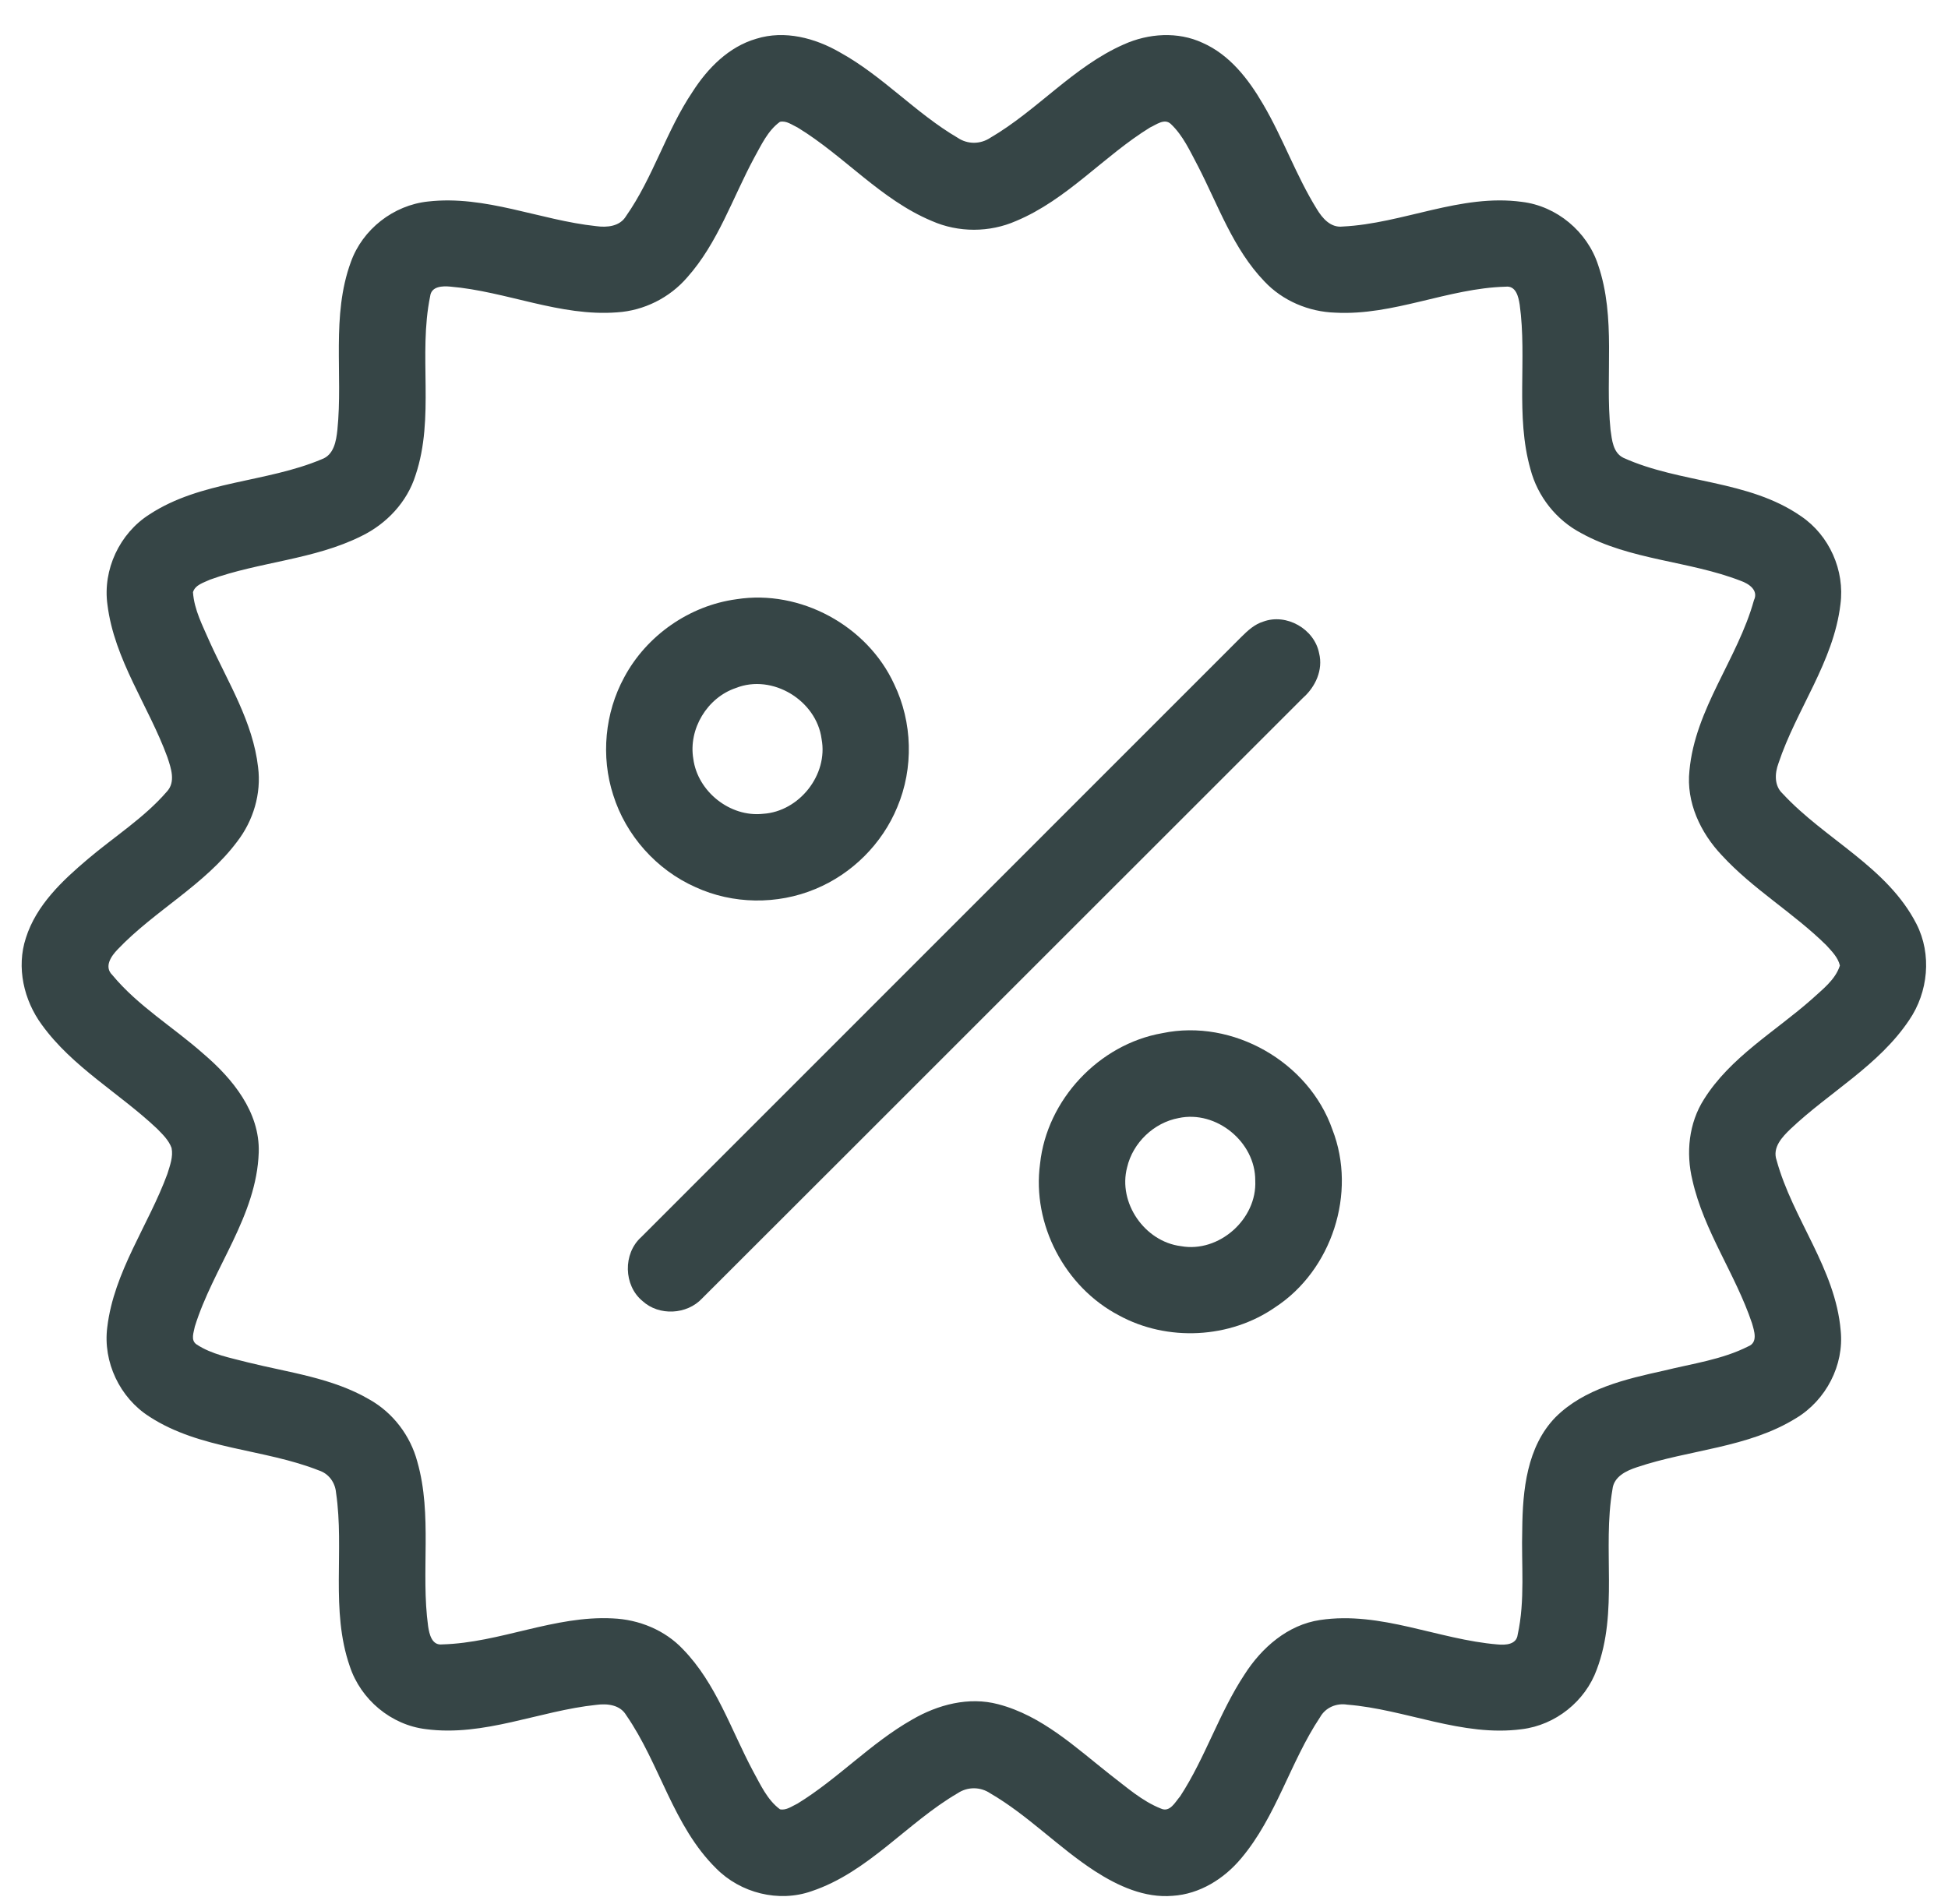
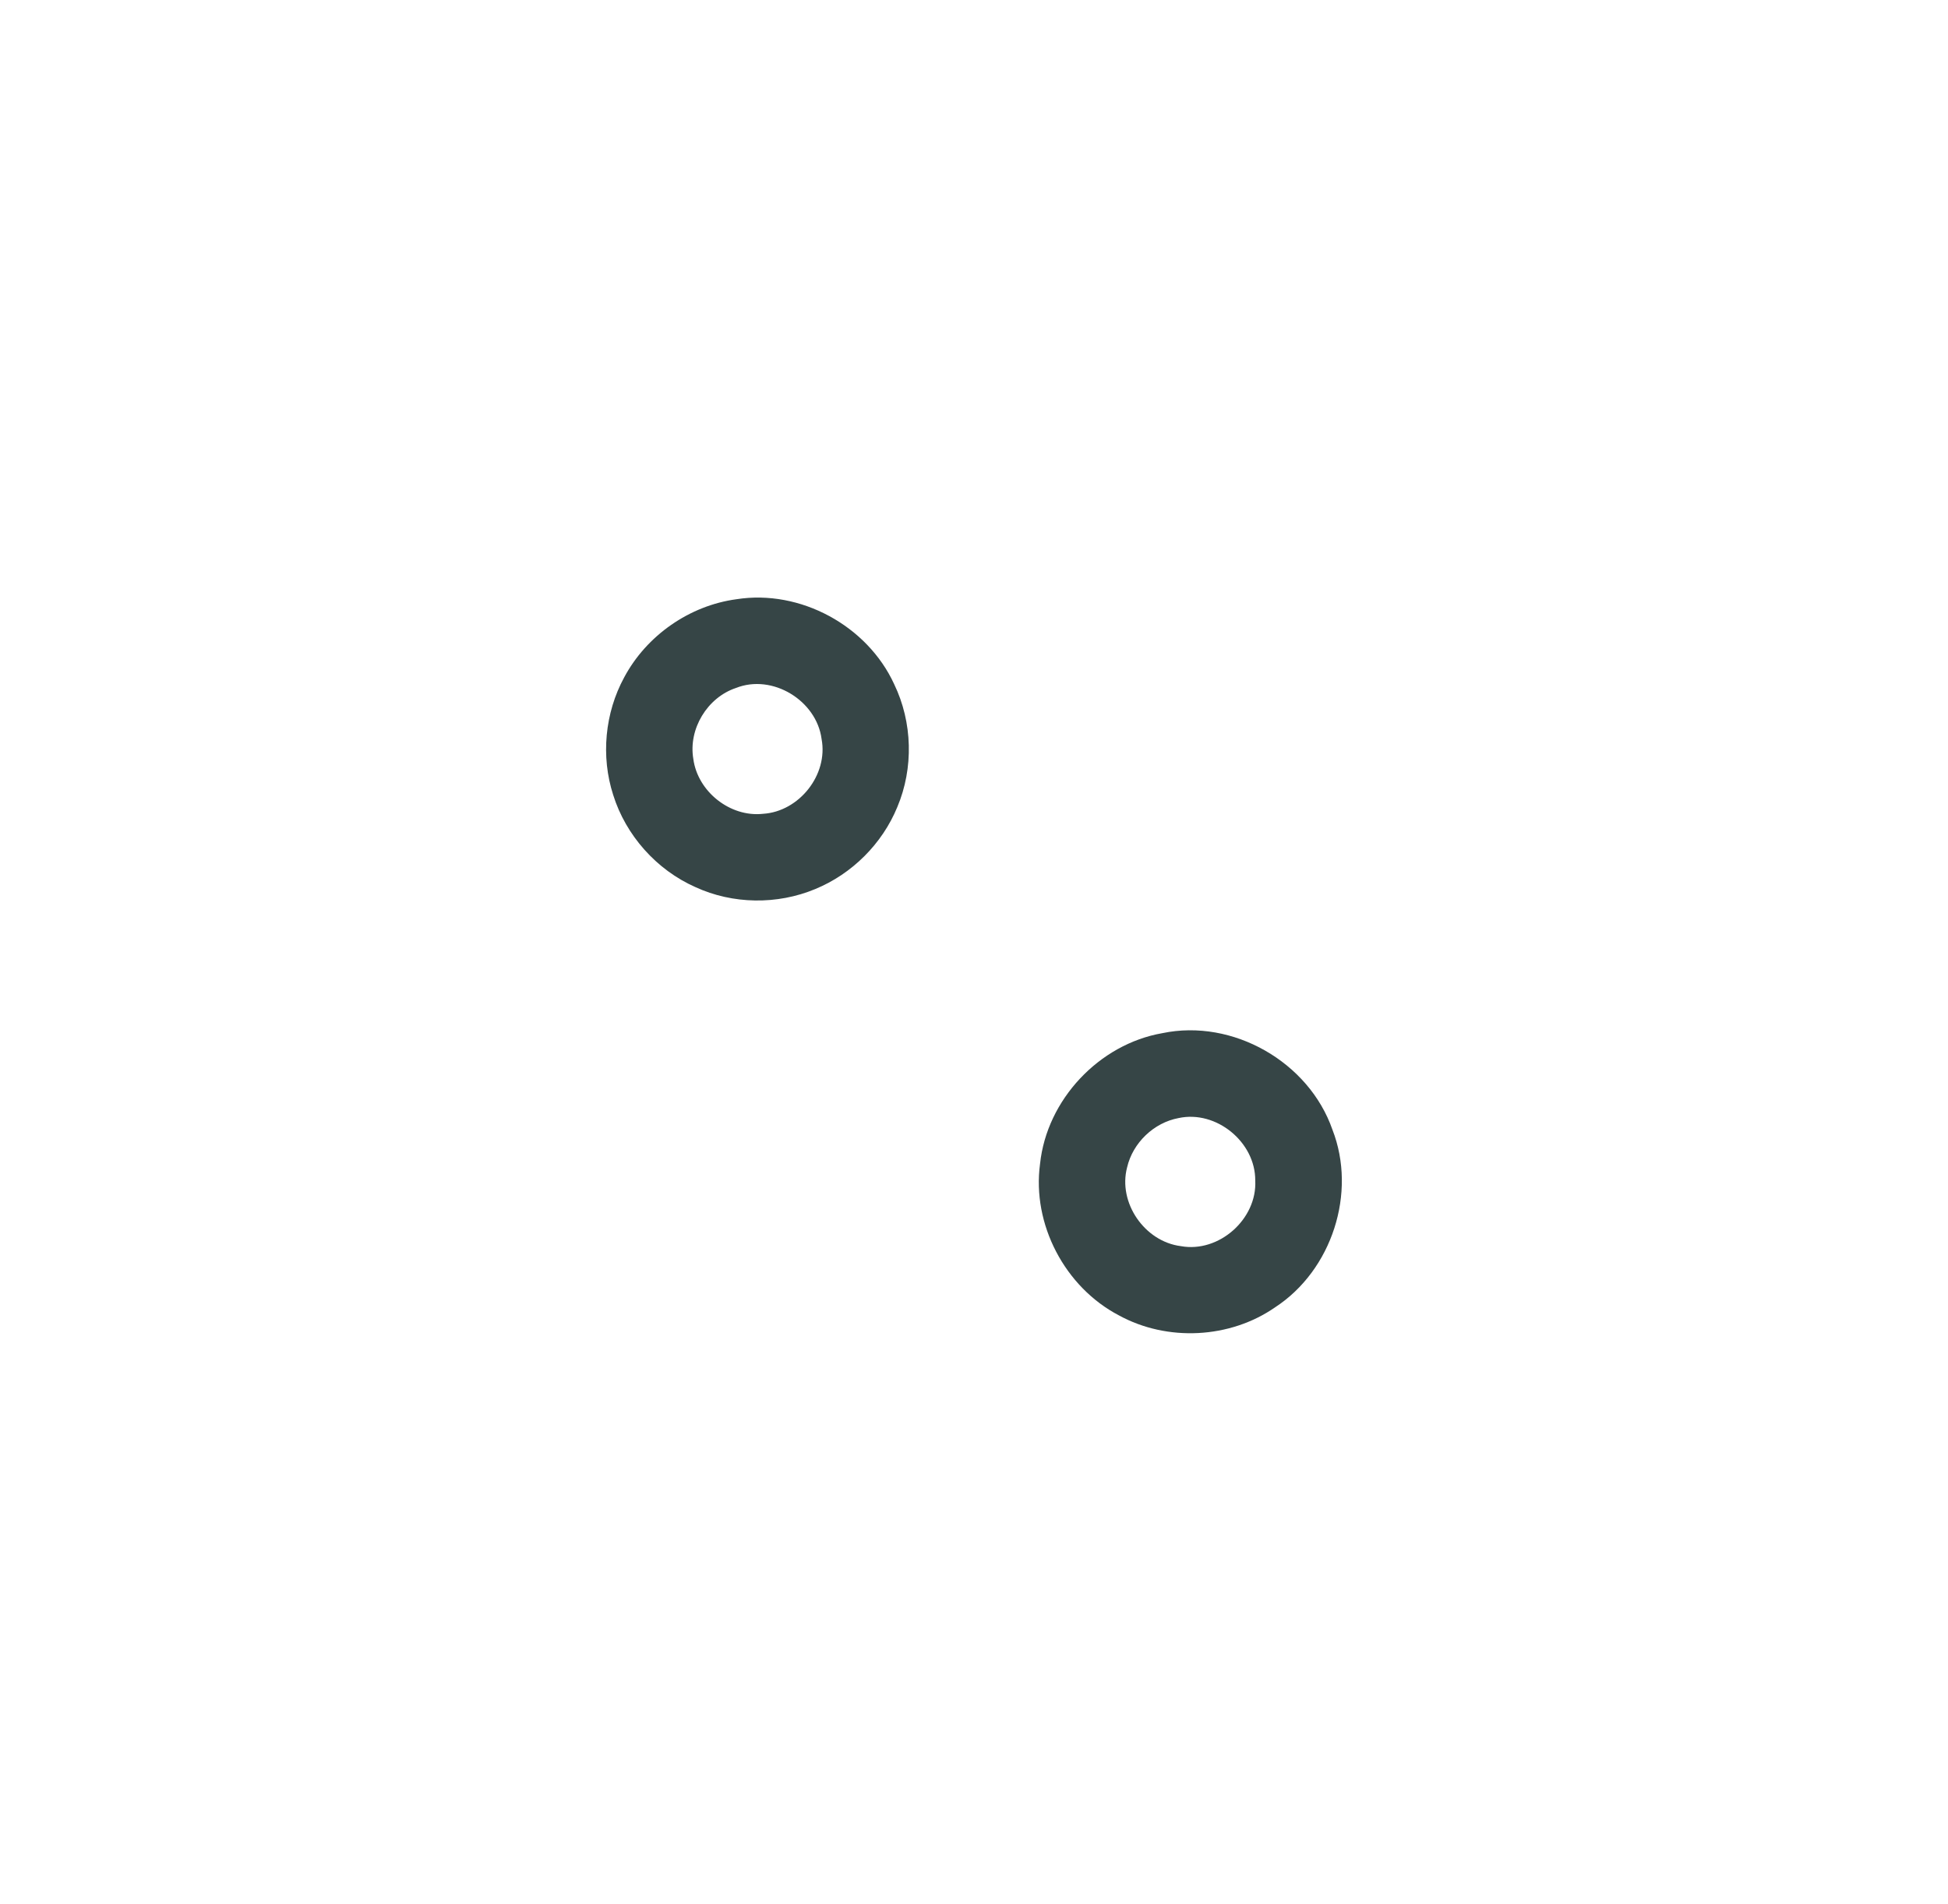
<svg xmlns="http://www.w3.org/2000/svg" width="45" height="44" viewBox="0 0 45 44" fill="none">
  <g id="#000000ff">
-     <path id="Vector" d="M17.472 0.895C18.126 0.691 18.831 0.878 19.408 1.213C20.393 1.757 21.155 2.617 22.124 3.184C22.354 3.339 22.649 3.336 22.879 3.182C23.965 2.548 24.798 1.538 25.961 1.026C26.53 0.77 27.208 0.723 27.781 0.99C28.405 1.265 28.839 1.826 29.174 2.401C29.637 3.185 29.938 4.054 30.419 4.83C30.547 5.042 30.738 5.267 31.016 5.234C32.411 5.166 33.74 4.472 35.155 4.664C35.961 4.76 36.666 5.35 36.917 6.12C37.338 7.348 37.076 8.664 37.204 9.93C37.237 10.163 37.26 10.46 37.502 10.578C38.817 11.174 40.39 11.082 41.606 11.928C42.259 12.369 42.62 13.182 42.515 13.964C42.357 15.294 41.499 16.388 41.084 17.635C40.997 17.869 40.982 18.156 41.183 18.34C42.159 19.395 43.595 20.027 44.272 21.349C44.63 22.051 44.544 22.925 44.103 23.569C43.403 24.616 42.266 25.23 41.367 26.08C41.172 26.267 40.936 26.512 41.041 26.809C41.412 28.164 42.399 29.311 42.521 30.742C42.603 31.545 42.18 32.352 41.492 32.766C40.38 33.456 39.029 33.491 37.815 33.9C37.567 33.981 37.279 34.117 37.249 34.411C37.012 35.787 37.391 37.24 36.886 38.575C36.62 39.31 35.931 39.859 35.155 39.953C33.777 40.137 32.476 39.494 31.122 39.386C30.87 39.346 30.62 39.452 30.494 39.677C29.803 40.715 29.485 41.972 28.673 42.936C28.278 43.41 27.713 43.764 27.088 43.803C26.441 43.858 25.825 43.575 25.294 43.233C24.45 42.686 23.748 41.942 22.876 41.435C22.648 41.281 22.354 41.279 22.125 41.431C20.953 42.114 20.062 43.256 18.748 43.696C17.987 43.964 17.106 43.739 16.544 43.17C15.547 42.188 15.246 40.755 14.466 39.63C14.324 39.387 14.026 39.357 13.773 39.391C12.456 39.529 11.183 40.13 9.839 39.952C9.033 39.856 8.332 39.267 8.08 38.499C7.631 37.206 7.959 35.818 7.763 34.49C7.743 34.255 7.596 34.049 7.368 33.975C6.092 33.47 4.623 33.495 3.449 32.73C2.767 32.295 2.375 31.469 2.478 30.666C2.631 29.381 3.43 28.312 3.867 27.122C3.926 26.929 4.005 26.726 3.963 26.523C3.899 26.345 3.758 26.211 3.629 26.079C2.76 25.257 1.676 24.659 0.966 23.677C0.549 23.109 0.375 22.35 0.598 21.671C0.838 20.912 1.44 20.347 2.03 19.848C2.638 19.332 3.326 18.9 3.851 18.294C4.065 18.069 3.951 17.749 3.867 17.495C3.434 16.311 2.641 15.247 2.482 13.971C2.37 13.162 2.762 12.325 3.45 11.887C4.643 11.104 6.145 11.154 7.432 10.611C7.714 10.511 7.767 10.189 7.794 9.93C7.925 8.642 7.649 7.297 8.105 6.054C8.374 5.298 9.09 4.74 9.887 4.656C11.215 4.504 12.47 5.087 13.771 5.225C14.023 5.26 14.32 5.233 14.463 4.992C15.089 4.099 15.39 3.024 15.999 2.12C16.347 1.576 16.835 1.079 17.472 0.895ZM18.017 2.815C17.736 3.018 17.588 3.349 17.423 3.644C16.922 4.573 16.587 5.61 15.875 6.409C15.469 6.881 14.875 7.178 14.254 7.217C12.936 7.318 11.699 6.732 10.401 6.622C10.221 6.605 9.964 6.613 9.937 6.844C9.657 8.206 10.049 9.643 9.599 10.981C9.405 11.6 8.929 12.104 8.351 12.385C7.253 12.934 5.994 12.978 4.851 13.393C4.707 13.462 4.51 13.511 4.458 13.682C4.485 14.093 4.686 14.464 4.846 14.835C5.272 15.775 5.843 16.681 5.962 17.727C6.04 18.336 5.852 18.962 5.478 19.446C4.727 20.45 3.576 21.036 2.72 21.934C2.569 22.089 2.396 22.336 2.596 22.529C3.191 23.248 4.008 23.734 4.701 24.35C5.371 24.921 6.006 25.694 5.977 26.625C5.929 28.098 4.925 29.284 4.501 30.649C4.477 30.782 4.397 30.966 4.541 31.063C4.894 31.296 5.322 31.372 5.726 31.478C6.675 31.714 7.68 31.834 8.537 32.337C9.079 32.642 9.48 33.171 9.64 33.771C9.994 35.011 9.717 36.316 9.89 37.577C9.918 37.757 9.975 38.023 10.216 37.994C11.55 37.957 12.807 37.323 14.153 37.393C14.759 37.418 15.362 37.663 15.78 38.109C16.543 38.895 16.885 39.962 17.39 40.911C17.565 41.227 17.719 41.582 18.018 41.804C18.165 41.835 18.297 41.73 18.423 41.672C19.358 41.099 20.114 40.274 21.07 39.732C21.663 39.386 22.38 39.196 23.058 39.376C24.069 39.639 24.849 40.376 25.649 41.006C26.021 41.289 26.379 41.614 26.82 41.788C27.029 41.883 27.151 41.631 27.263 41.503C27.844 40.612 28.162 39.579 28.748 38.691C29.143 38.071 29.747 37.54 30.496 37.43C31.897 37.22 33.22 37.882 34.596 37.995C34.776 38.012 35.032 38.001 35.059 37.77C35.235 36.973 35.141 36.147 35.165 35.336C35.173 34.433 35.271 33.426 35.933 32.745C36.598 32.082 37.554 31.864 38.44 31.668C39.093 31.506 39.78 31.415 40.386 31.108C40.616 31.016 40.523 30.75 40.472 30.573C40.092 29.44 39.36 28.444 39.096 27.268C38.943 26.642 39.011 25.95 39.363 25.399C39.976 24.423 41.003 23.838 41.849 23.091C42.097 22.862 42.396 22.642 42.503 22.309C42.459 22.12 42.314 21.978 42.189 21.84C41.431 21.091 40.494 20.546 39.772 19.758C39.281 19.239 38.949 18.535 39.027 17.807C39.157 16.375 40.141 15.226 40.517 13.869C40.629 13.636 40.397 13.485 40.209 13.419C39.012 12.955 37.665 12.947 36.527 12.318C35.951 12.017 35.52 11.47 35.355 10.843C35.003 9.602 35.28 8.301 35.106 7.04C35.078 6.859 35.021 6.595 34.78 6.624C33.448 6.66 32.191 7.296 30.847 7.224C30.233 7.205 29.628 6.95 29.207 6.5C28.486 5.75 28.142 4.746 27.674 3.838C27.492 3.497 27.33 3.13 27.044 2.862C26.897 2.728 26.709 2.882 26.566 2.946C25.496 3.605 24.652 4.612 23.476 5.104C22.861 5.376 22.139 5.377 21.524 5.105C20.345 4.612 19.501 3.601 18.423 2.945C18.297 2.887 18.165 2.781 18.017 2.815Z" fill="#364546" />
    <path id="Vector_2" d="M17.014 13.845C18.487 13.614 20.035 14.456 20.656 15.808C21.081 16.688 21.108 17.748 20.728 18.648C20.379 19.497 19.681 20.192 18.834 20.541C17.956 20.908 16.927 20.895 16.063 20.496C15.166 20.098 14.458 19.303 14.165 18.367C13.877 17.477 13.972 16.471 14.42 15.649C14.936 14.683 15.927 13.991 17.014 13.845ZM17 15.896C16.337 16.118 15.899 16.844 16.016 17.534C16.116 18.289 16.866 18.887 17.627 18.803C18.463 18.751 19.136 17.9 18.979 17.074C18.862 16.185 17.843 15.561 17 15.896Z" fill="#364546" />
-     <path id="Vector_3" d="M29.18 14.363C29.717 14.163 30.363 14.532 30.472 15.092C30.569 15.477 30.388 15.87 30.1 16.124C25.471 20.747 20.849 25.378 16.219 30C15.868 30.377 15.224 30.41 14.843 30.061C14.403 29.7 14.389 28.965 14.811 28.585C19.434 23.957 24.062 19.335 28.685 14.707C28.828 14.565 28.983 14.424 29.18 14.363Z" fill="#364546" />
-     <path id="Vector_4" d="M26.852 23.871C28.478 23.531 30.235 24.536 30.78 26.101C31.349 27.561 30.767 29.349 29.458 30.204C28.412 30.931 26.964 31.003 25.848 30.392C24.6 29.74 23.836 28.287 24.026 26.889C24.182 25.41 25.388 24.126 26.852 23.871ZM27.226 25.833C26.654 25.939 26.169 26.404 26.037 26.971C25.821 27.79 26.443 28.687 27.278 28.792C28.158 28.953 29.043 28.167 28.997 27.276C29.003 26.387 28.096 25.645 27.226 25.833Z" fill="#364546" />
+     <path id="Vector_4" d="M26.852 23.871C28.478 23.531 30.235 24.536 30.78 26.101C31.349 27.561 30.767 29.349 29.458 30.204C28.412 30.931 26.964 31.003 25.848 30.392C24.6 29.74 23.836 28.287 24.026 26.889C24.182 25.41 25.388 24.126 26.852 23.871ZM27.226 25.833C26.654 25.939 26.169 26.404 26.037 26.971C25.821 27.79 26.443 28.687 27.278 28.792C28.158 28.953 29.043 28.167 28.997 27.276C29.003 26.387 28.096 25.645 27.226 25.833" fill="#364546" />
  </g>
</svg>